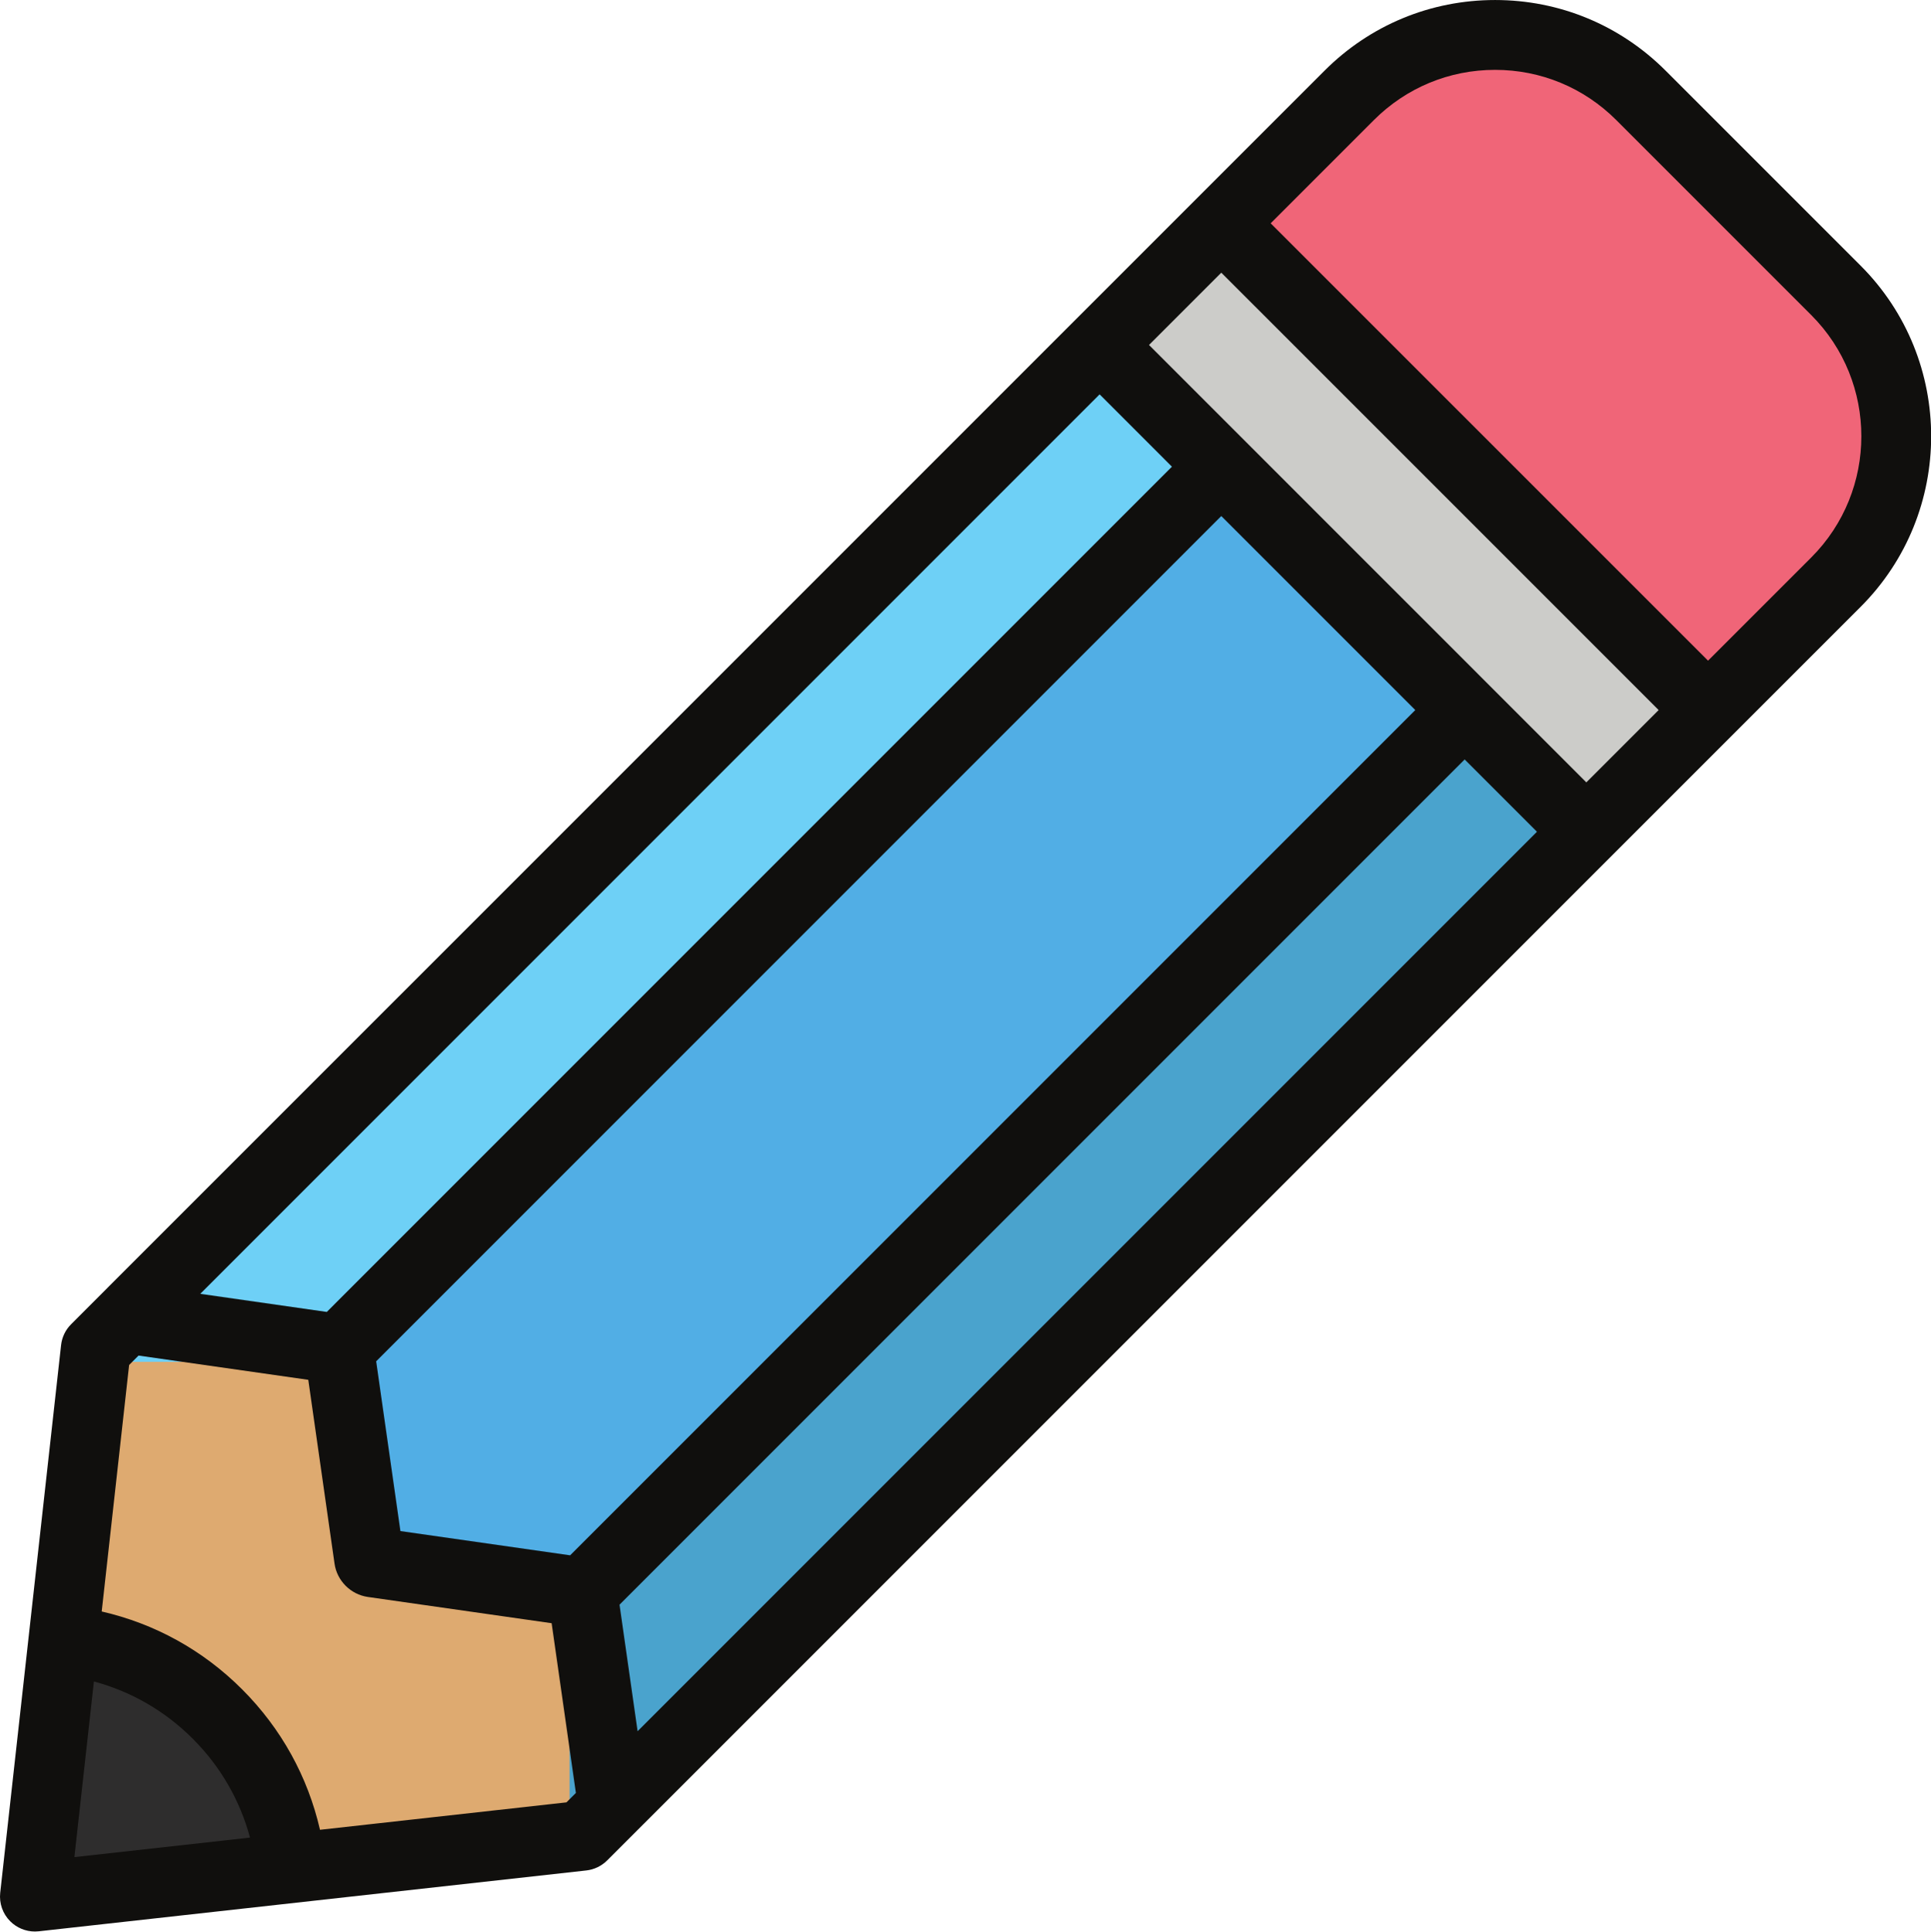
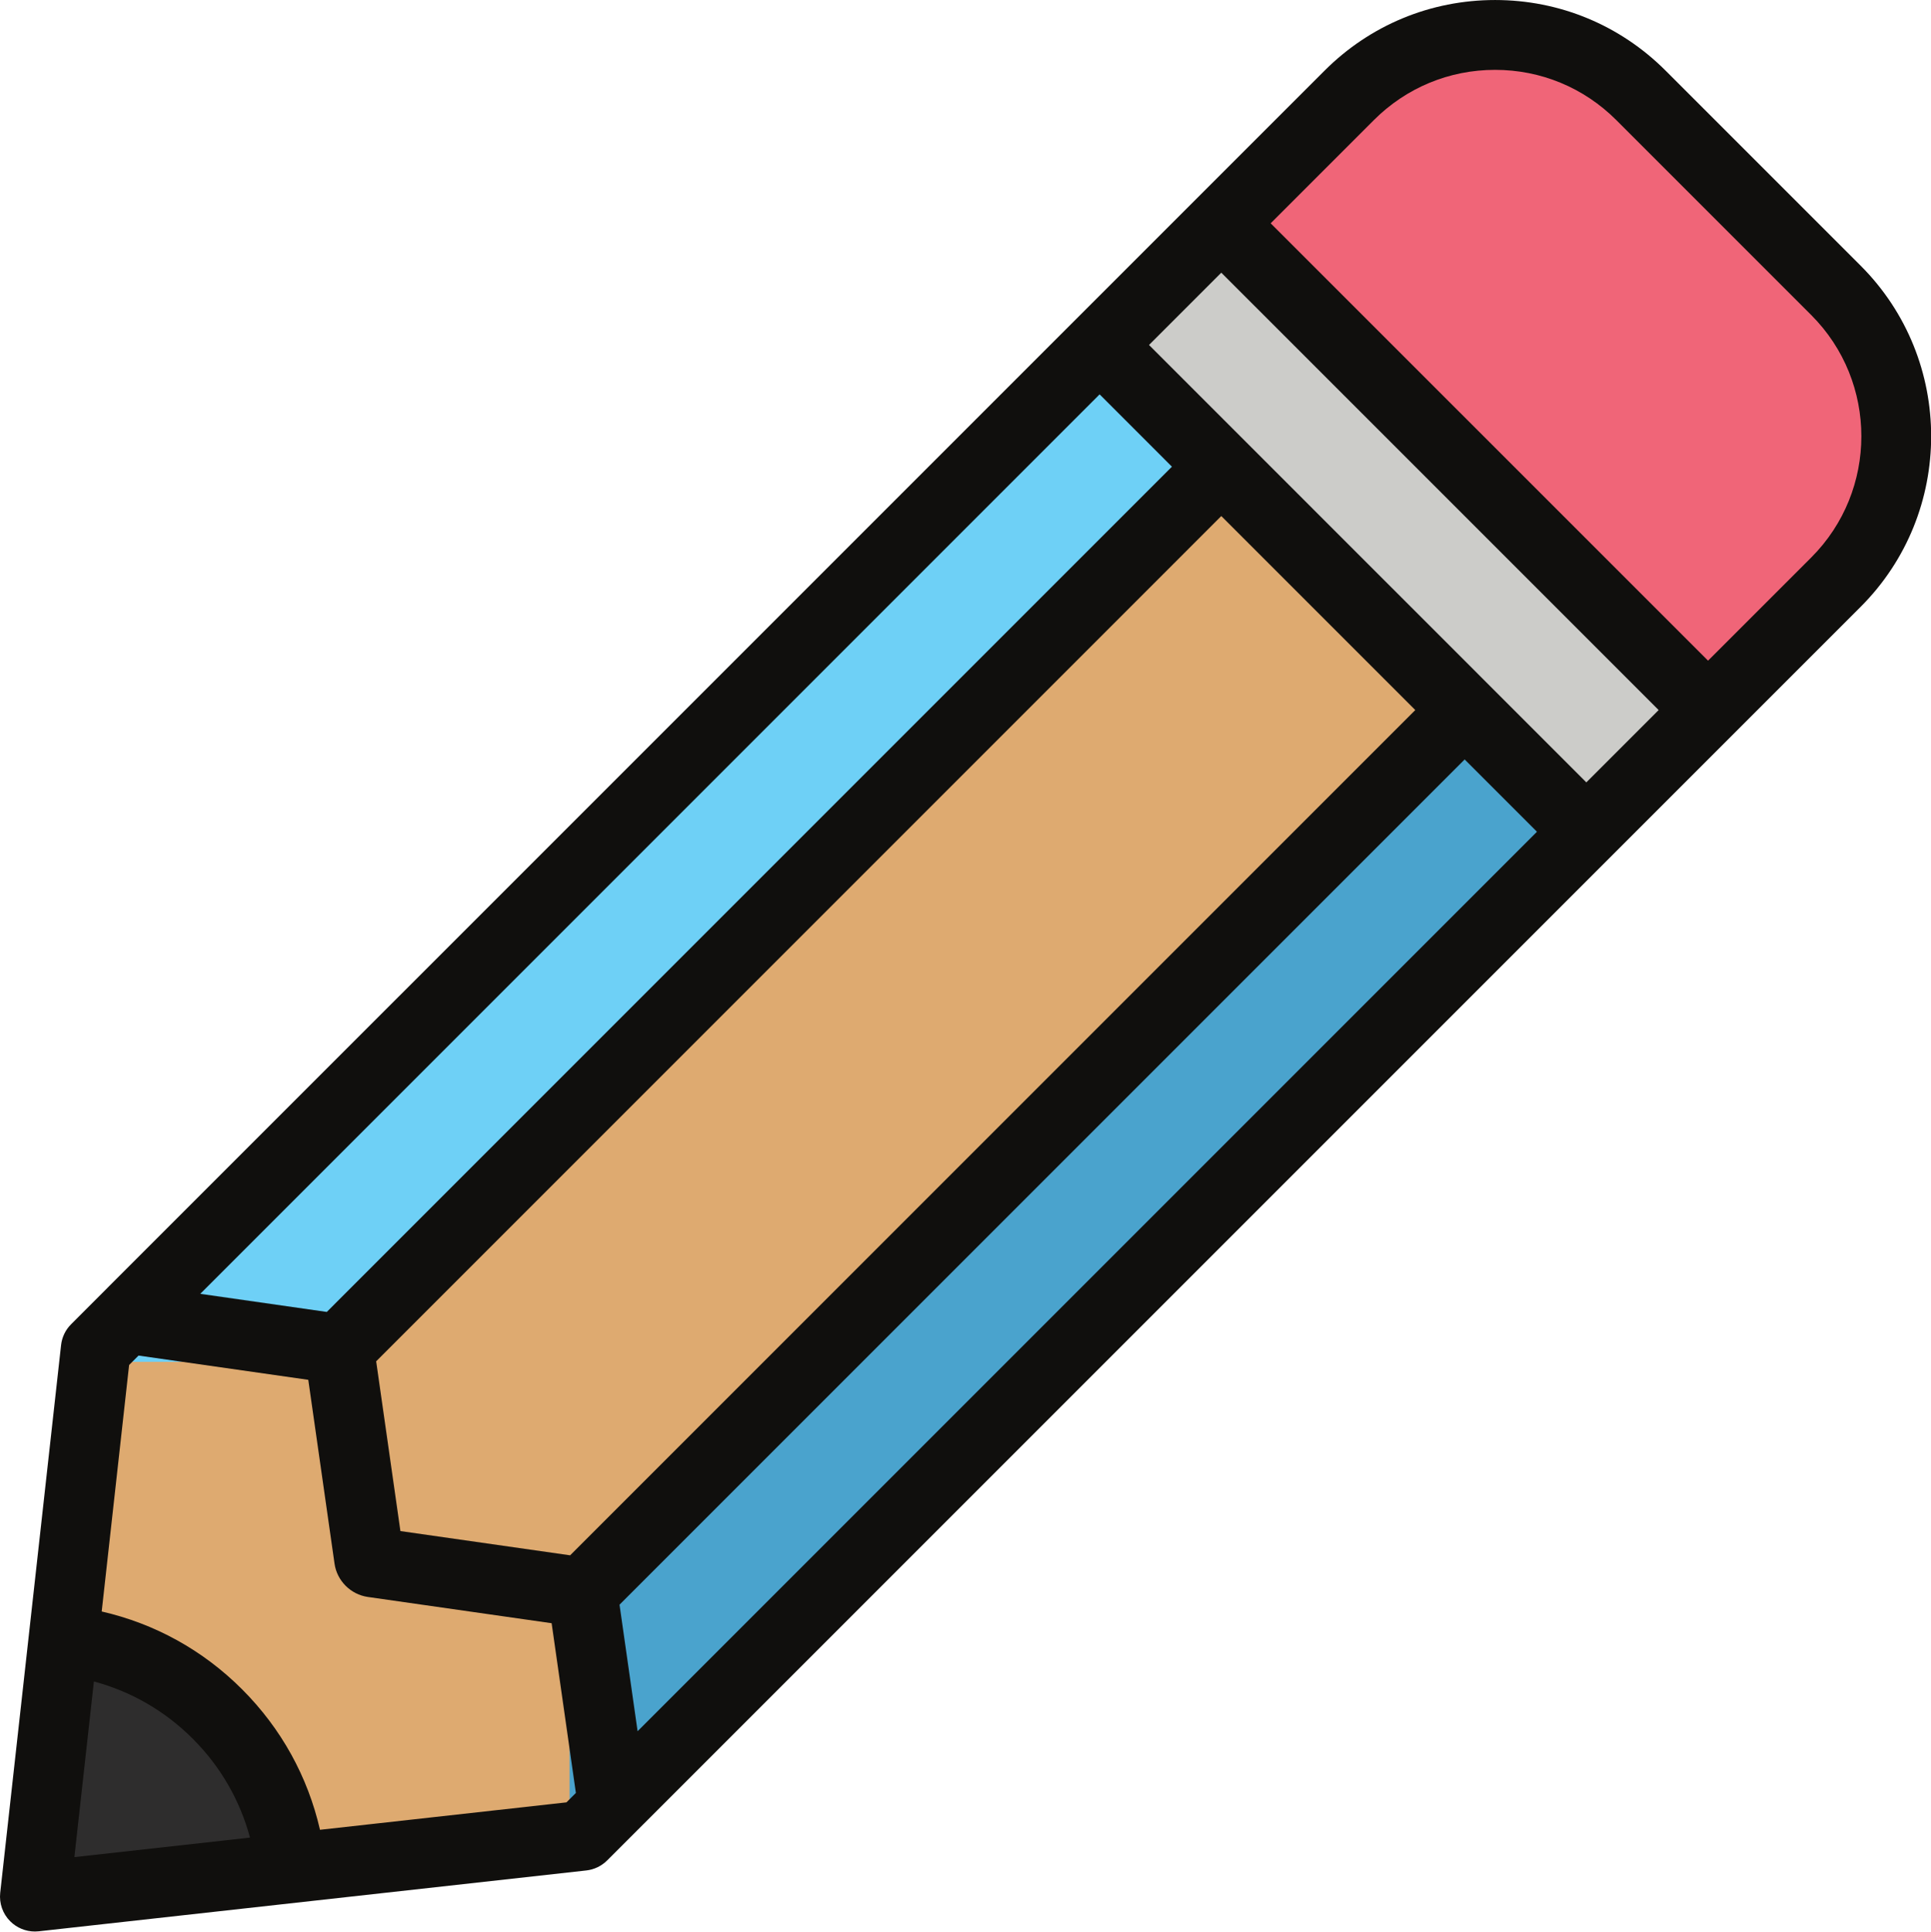
<svg xmlns="http://www.w3.org/2000/svg" height="468.3" preserveAspectRatio="xMidYMid meet" version="1.0" viewBox="0.0 0.0 468.2 468.3" width="468.2" zoomAndPan="magnify">
  <defs>
    <clipPath id="a">
      <path d="M 0 0 L 468.238 0 L 468.238 468.27 L 0 468.27 Z M 0 0" />
    </clipPath>
  </defs>
  <g>
    <g id="change1_1">
      <path d="M 384.633 201.648 L 141.234 445.051 L 70.648 452.941 L 8.469 459.805 L 15.328 397.625 L 23.219 327.039 L 266.621 83.637 L 384.633 201.648" fill="#deaa70" />
    </g>
    <g id="change2_1">
-       <path d="M 137.852 389.426 L 87.48 382.227 C 86.734 382.121 86.148 381.535 86.043 380.793 L 78.848 330.418 L 298.953 110.055 L 315.887 126.988 L 341.281 152.387 L 358.215 169.316 L 137.852 389.426" fill="#51aee5" />
-     </g>
+       </g>
    <g id="change3_1">
      <path d="M 78.848 330.164 L 23.68 330.164 C 22.172 330.164 21.414 328.34 22.484 327.273 L 266.621 83.637 L 296.125 113.141 L 78.848 330.164" fill="#6ed0f6" />
    </g>
    <g id="change4_1">
      <path d="M 138.105 444.59 L 138.105 389.426 L 355.133 172.145 L 384.633 201.648 L 140.996 445.785 C 139.93 446.855 138.105 446.102 138.105 444.59" fill="#4aa3cd" />
    </g>
    <g id="change5_1">
      <path d="M 384.633 201.648 L 266.621 83.637 L 296.125 54.133 L 414.137 172.145 L 384.633 201.648" fill="#ccccc9" />
    </g>
    <g id="change6_1">
      <path d="M 414.137 172.145 L 296.125 54.133 L 326.578 23.68 C 346.422 3.836 378.594 3.836 398.438 23.68 L 443.527 68.77 C 463.957 89.199 463.957 122.324 443.527 142.758 L 414.137 172.145" fill="#f06578" />
    </g>
    <g id="change7_1">
      <path d="M 70.648 452.941 L 8.469 459.805 L 15.328 397.625 C 29.047 399.102 42.25 405.074 52.723 415.547 C 63.195 426.02 69.172 439.223 70.648 452.941" fill="#2e2d2d" />
    </g>
    <g clip-path="url(#a)" id="change8_1">
      <path d="M 367.102 172.145 L 359.547 164.59 L 355.133 160.172 L 331.613 136.656 L 278.594 83.633 L 296.121 66.105 L 402.168 172.145 L 384.633 189.68 Z M 77.586 443.609 C 74.629 430.75 68.23 419.094 58.707 409.562 C 49.184 400.035 37.523 393.637 24.66 390.684 L 31.305 330.926 L 33.59 328.641 L 74.746 334.52 L 81.113 379.09 C 81.703 383.238 85.02 386.555 89.176 387.16 L 133.75 393.527 L 139.629 434.676 L 137.344 436.961 Z M 22.773 407.652 C 31.785 410.082 39.969 414.762 46.734 421.535 C 53.504 428.305 58.184 436.484 60.613 445.496 L 18.039 450.23 Z M 48.559 313.672 L 266.621 95.605 L 268.488 97.473 L 284.152 113.141 L 147.539 249.754 L 79.234 318.062 Z M 343.156 172.145 L 138.238 377.066 L 97.086 371.188 L 91.207 330.031 L 159.512 261.727 L 296.121 125.109 Z M 154.594 419.711 L 150.211 389.035 L 355.129 184.117 L 372.66 201.648 Z M 333.129 29.102 C 340.977 21.258 351.41 16.934 362.508 16.934 C 373.605 16.934 384.035 21.258 391.887 29.102 L 439.168 76.383 C 455.363 92.586 455.363 118.945 439.168 135.148 L 414.141 160.172 L 361.117 107.152 L 308.094 54.137 Z M 414.141 184.113 L 451.141 147.117 C 473.938 124.316 473.938 87.215 451.141 64.41 L 403.859 17.133 C 392.812 6.086 378.129 0.004 362.508 0.004 C 346.883 0.004 332.199 6.086 321.156 17.133 L 296.121 42.164 L 266.621 71.664 L 266.621 71.66 L 26.062 312.215 C 26.055 312.227 26.047 312.238 26.039 312.246 L 17.234 321.055 C 15.875 322.41 15.02 324.188 14.809 326.098 L 0.051 458.879 C -0.23 461.434 0.66 463.973 2.48 465.789 C 4.078 467.387 6.234 468.27 8.465 468.27 C 8.777 468.27 9.086 468.254 9.398 468.219 L 142.176 453.465 C 144.078 453.25 145.859 452.387 147.219 451.031 L 156.047 442.203 C 156.055 442.195 156.062 442.195 156.07 442.188 L 396.605 201.648 L 414.141 184.113" fill="#100f0d" />
    </g>
  </g>
</svg>